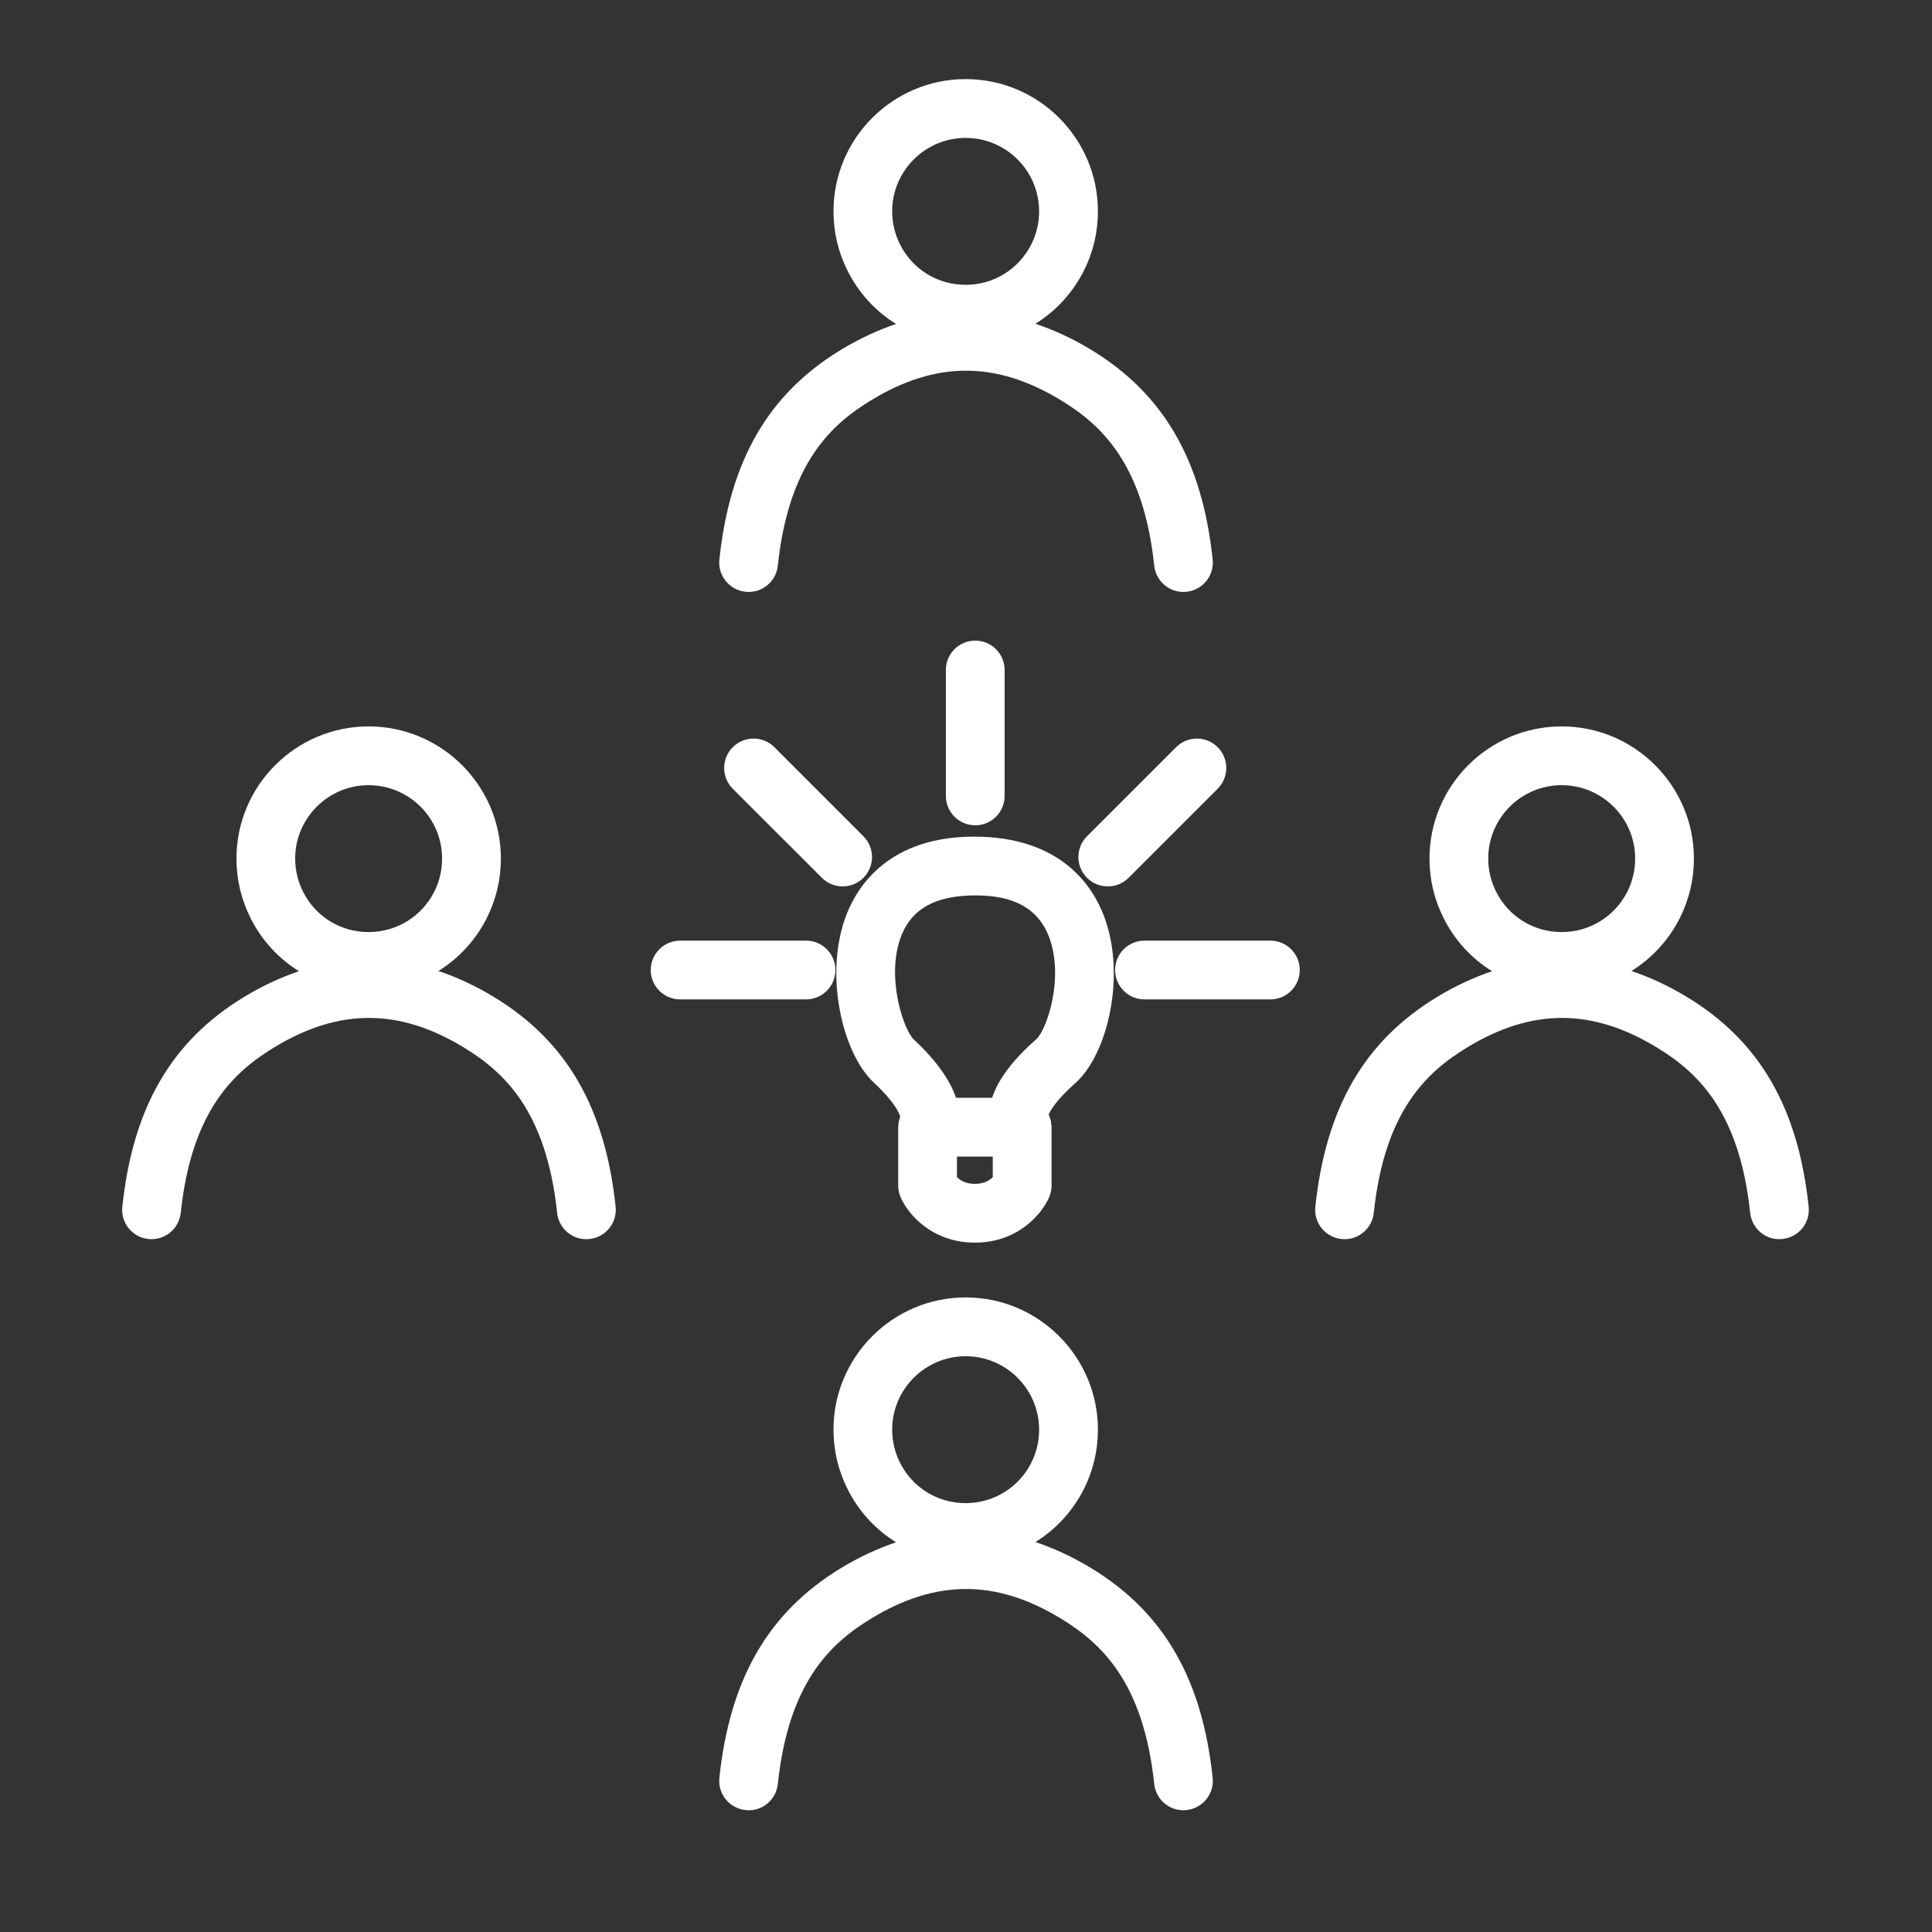
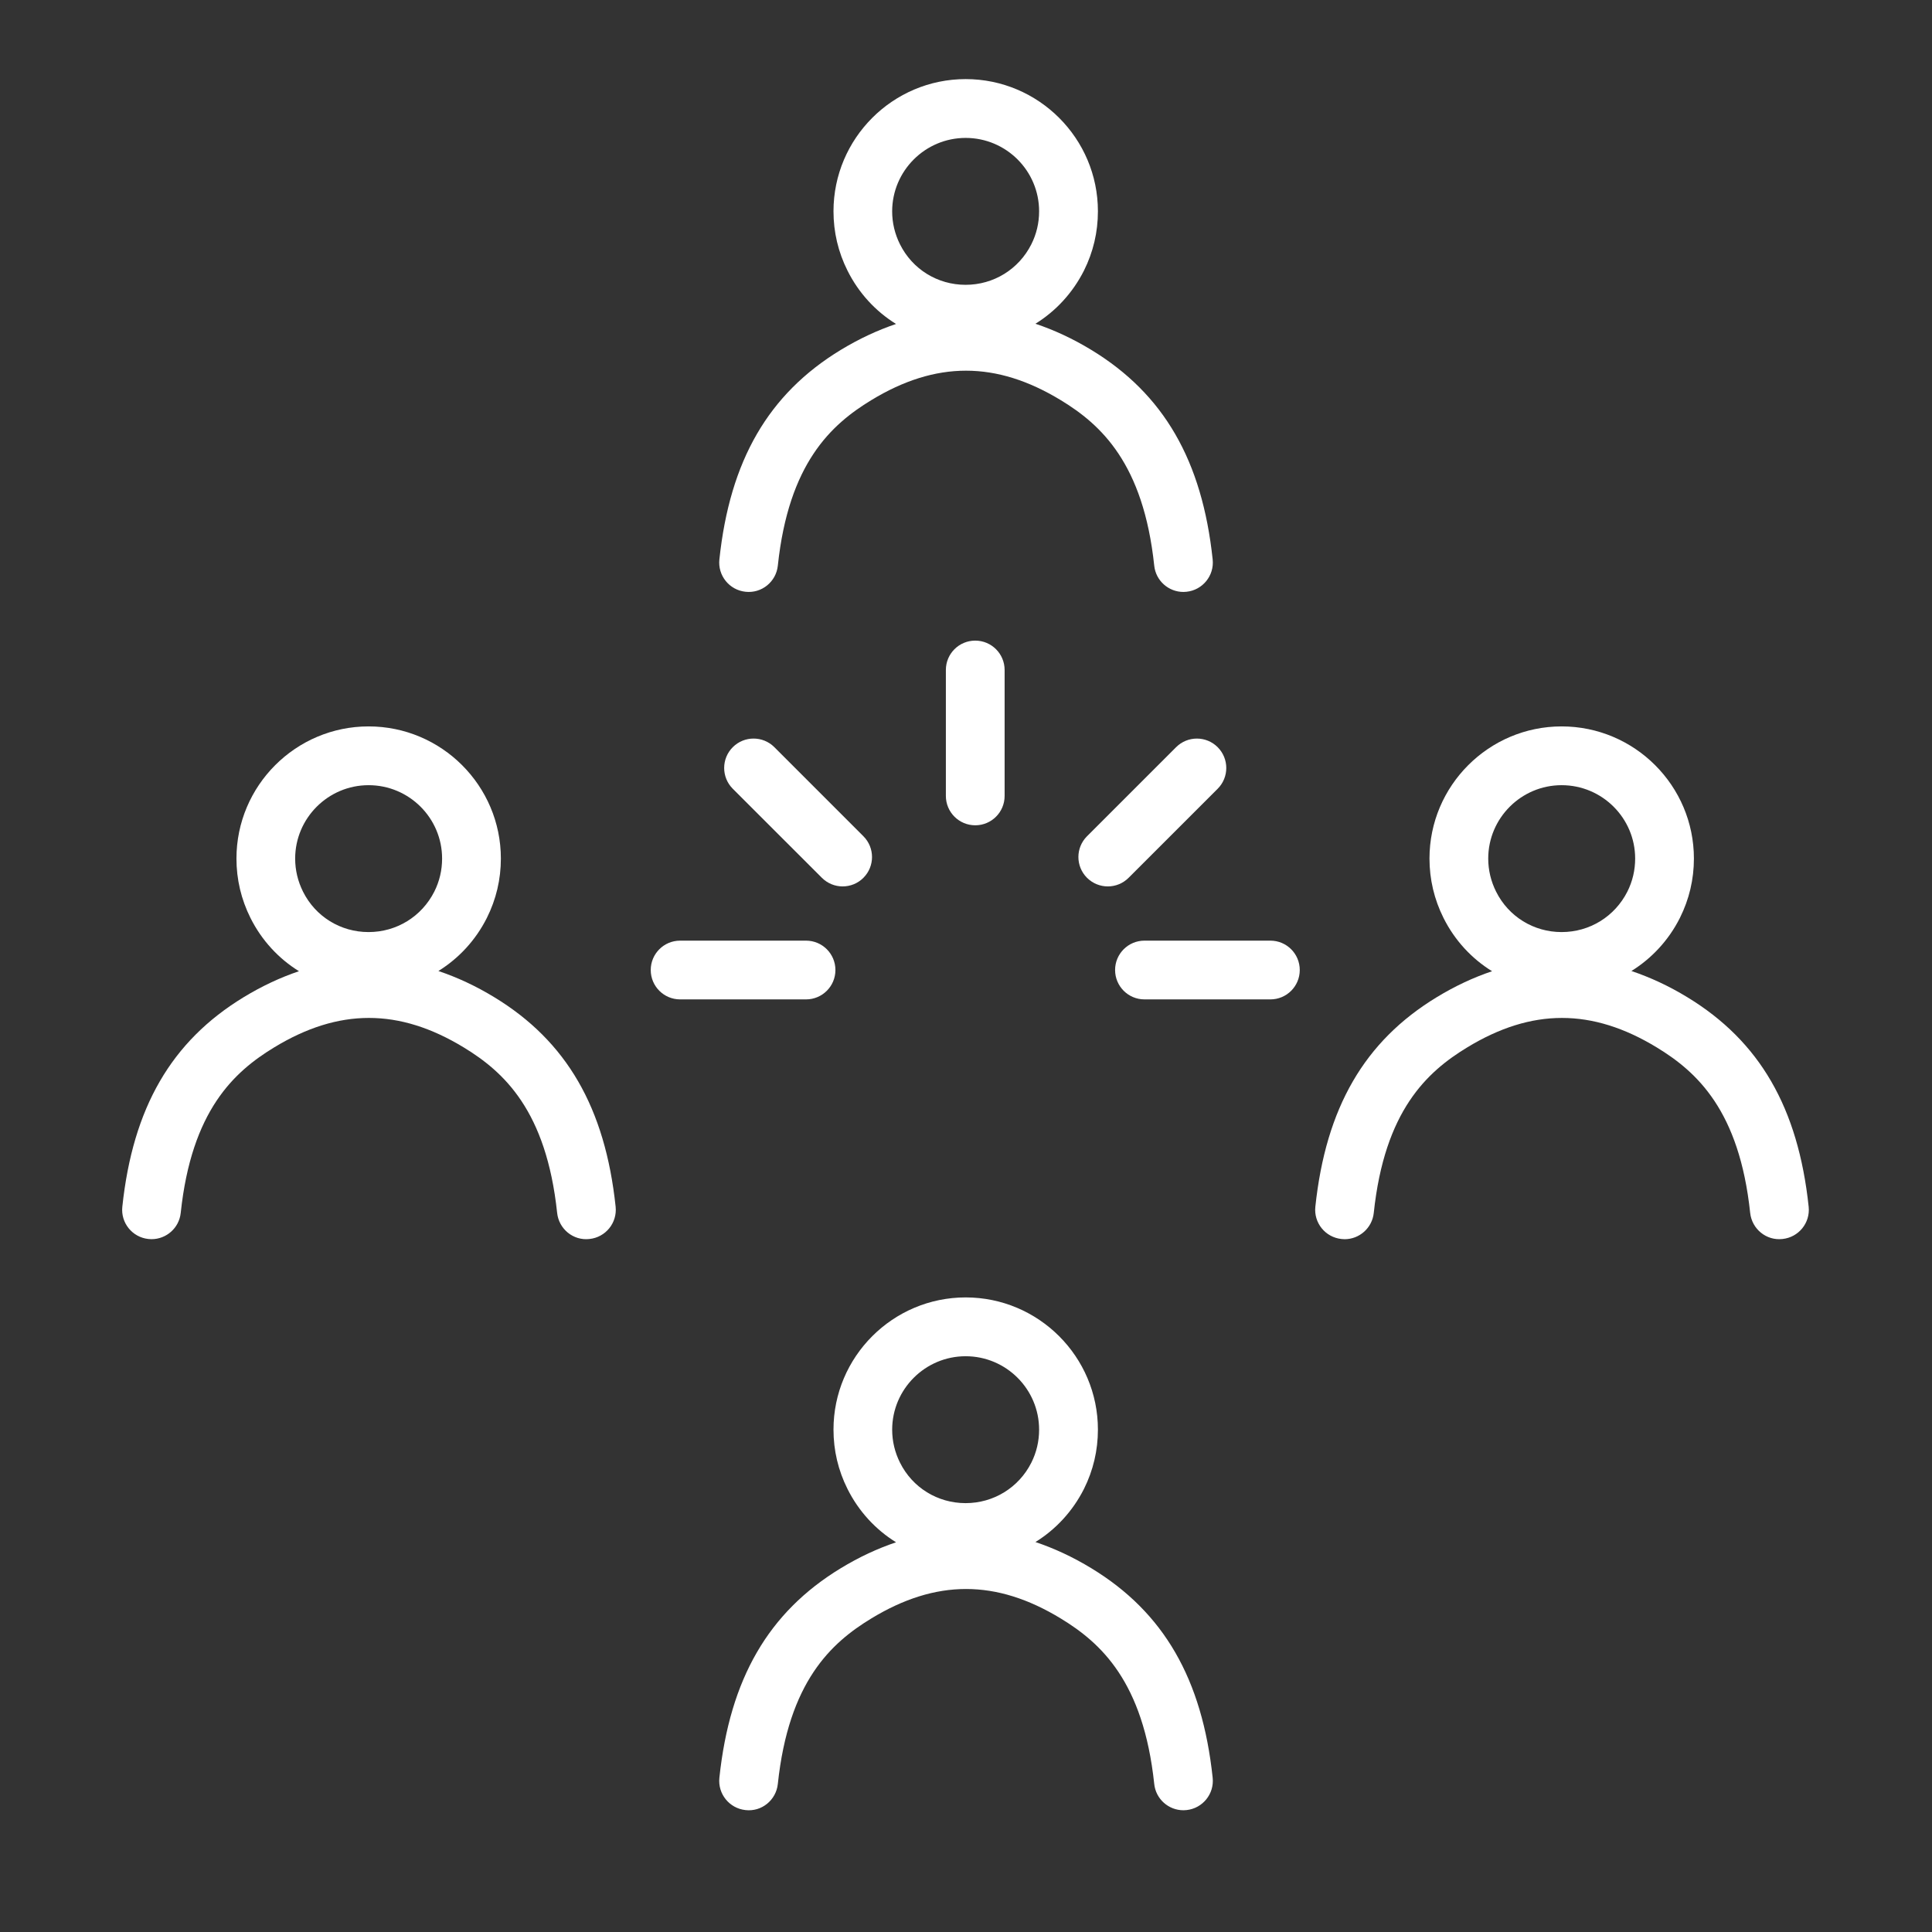
<svg xmlns="http://www.w3.org/2000/svg" id="Layer_1" x="0px" y="0px" width="200px" height="200px" viewBox="70 130 200 200" xml:space="preserve">
  <rect x="70" y="130" width="200" height="200" fill="#333333" stroke="none" />
  <g>
    <g>
-       <path fill="#FFFFFF" d="M170.84,216.609c-8.73,0-12.014,5.021-13.189,8.013c-2.406,6.11-0.473,14.394,2.797,17.437    c2.143,1.992,2.631,3.149,2.74,3.533c-0.02,0.063-0.031,0.127-0.051,0.188c-0.037,0.115-0.076,0.233-0.1,0.357    c-0.021,0.1-0.021,0.194-0.029,0.291c-0.008,0.086-0.027,0.17-0.027,0.258v6.043c0,0.418,0.086,0.83,0.252,1.213    c0.758,1.743,3.229,4.693,7.688,4.693c4.447,0,6.924-2.947,7.682-4.688c0.168-0.388,0.254-0.801,0.254-1.22v-6.043    c0-0.021-0.006-0.041-0.006-0.063c0-0.101-0.021-0.194-0.029-0.291c-0.014-0.109-0.02-0.221-0.047-0.325    c-0.02-0.083-0.051-0.162-0.076-0.244c-0.035-0.109-0.068-0.226-0.115-0.332c-0.012-0.021-0.018-0.043-0.021-0.062    c0.184-0.44,0.797-1.507,2.771-3.261c3.291-2.911,5.295-11.103,2.945-17.288C183.115,221.752,179.844,216.609,170.84,216.609z     M172.773,251.852c-0.293,0.307-0.867,0.703-1.854,0.703c-0.984,0-1.561-0.393-1.854-0.701v-2.125h3.705L172.773,251.852    L172.773,251.852z M177.297,237.554c-2.459,2.18-3.98,4.188-4.588,6.091h-3.742c-0.555-1.644-1.822-3.662-4.371-6.039    c-1.037-0.966-2.955-6.509-1.283-10.76c1.105-2.796,3.564-4.154,7.689-4.154c4.012,0,6.494,1.401,7.588,4.284    C180.217,231.265,178.318,236.651,177.297,237.554z" />
      <path fill="#FFFFFF" d="M170.957,215.434c1.682,0,3.041-1.357,3.041-3.041v-13.036c0-1.68-1.361-3.041-3.041-3.041    c-1.684,0-3.041,1.361-3.041,3.041v13.036C167.916,214.073,169.277,215.434,170.957,215.434z" />
      <path fill="#FFFFFF" d="M201.51,227.375h-13.035c-1.682,0-3.041,1.36-3.041,3.041c0,1.68,1.361,3.041,3.041,3.041h13.035    c1.682,0,3.041-1.361,3.041-3.041C204.551,228.736,203.191,227.375,201.51,227.375z" />
      <path fill="#FFFFFF" d="M153.441,227.375h-13.036c-1.682,0-3.041,1.36-3.041,3.041c0,1.68,1.361,3.041,3.041,3.041h13.036    c1.68,0,3.042-1.361,3.042-3.041C156.482,228.736,155.121,227.375,153.441,227.375z" />
      <path fill="#FFFFFF" d="M155.08,220.87c0.598,0.594,1.373,0.891,2.15,0.891c0.779,0,1.563-0.297,2.15-0.891    c1.188-1.188,1.188-3.113,0-4.302l-9.218-9.221c-1.189-1.188-3.115-1.188-4.305,0c-1.188,1.189-1.188,3.113,0,4.305L155.08,220.87    z" />
      <path fill="#FFFFFF" d="M184.682,221.761c0.779,0,1.557-0.297,2.15-0.891l9.221-9.217c1.188-1.188,1.188-3.112,0-4.305    c-1.189-1.188-3.113-1.188-4.303,0l-9.223,9.221c-1.188,1.188-1.188,3.109,0,4.301    C183.125,221.464,183.904,221.761,184.682,221.761z" />
    </g>
    <path fill="#FFFFFF" d="M195.535,187.914c-1.086-10.244-5.07-17.135-12.555-21.687c-1.926-1.172-3.854-2.063-5.791-2.713   c2.104-1.305,3.848-3.181,5.02-5.497c0.963-1.928,1.447-3.99,1.447-6.146c0-7.544-6.143-13.683-13.689-13.683   c-7.543,0-13.684,6.139-13.684,13.683c0,2.153,0.488,4.224,1.451,6.146c1.162,2.326,2.914,4.213,5.025,5.52   c-1.914,0.646-3.826,1.535-5.732,2.69c-7.479,4.552-11.471,11.438-12.557,21.687c-0.177,1.672,1.034,3.168,2.704,3.345   c1.674,0.188,3.17-1.033,3.346-2.702c1.122-10.594,5.517-14.604,9.667-17.128c6.695-4.075,12.936-4.072,19.631,0   c4.148,2.522,8.545,6.534,9.668,17.128c0.164,1.563,1.484,2.721,3.021,2.721c0.104,0,0.215-0.007,0.324-0.019   C194.5,191.083,195.713,189.585,195.535,187.914z M169.963,144.277c4.193,0,7.605,3.404,7.605,7.598   c0,1.198-0.27,2.354-0.807,3.418c-1.303,2.586-3.908,4.191-6.803,4.191c-2.898,0-5.5-1.604-6.789-4.188   c-0.535-1.07-0.813-2.224-0.813-3.423C162.365,147.685,165.775,144.277,169.963,144.277z" />
    <path fill="#FFFFFF" d="M257.232,254.918c-1.084-10.244-5.074-17.134-12.555-21.683c-1.926-1.175-3.857-2.064-5.793-2.717   c2.102-1.304,3.852-3.181,5.018-5.494c0.963-1.928,1.451-3.993,1.451-6.146c0-7.544-6.143-13.681-13.693-13.681   c-7.543,0-13.68,6.137-13.68,13.681c0,2.152,0.49,4.222,1.451,6.146c1.162,2.323,2.916,4.213,5.027,5.516   c-1.916,0.646-3.828,1.533-5.734,2.694c-7.48,4.549-11.471,11.438-12.559,21.683c-0.18,1.671,1.031,3.168,2.705,3.344   c0.105,0.012,0.217,0.021,0.322,0.021c1.535,0,2.854-1.16,3.021-2.724c1.121-10.595,5.516-14.604,9.668-17.128   c6.691-4.071,12.932-4.071,19.629,0c4.15,2.525,8.545,6.533,9.668,17.128c0.178,1.669,1.678,2.896,3.346,2.702   C256.199,258.086,257.41,256.59,257.232,254.918z M231.66,211.282c4.195,0,7.611,3.403,7.611,7.597   c0,1.201-0.271,2.354-0.805,3.418c-1.307,2.586-3.91,4.191-6.809,4.191c-2.896,0-5.494-1.604-6.783-4.188   c-0.535-1.073-0.813-2.226-0.813-3.425C224.064,214.691,227.473,211.282,231.66,211.282z" />
    <path fill="#FFFFFF" d="M133.73,254.918c-1.085-10.244-5.074-17.134-12.556-21.683c-1.926-1.175-3.855-2.064-5.791-2.717   c2.103-1.304,3.85-3.179,5.016-5.494c0.964-1.928,1.451-3.993,1.451-6.146c0-7.544-6.143-13.681-13.693-13.681   c-7.542,0-13.679,6.137-13.679,13.681c0,2.152,0.489,4.222,1.45,6.146c1.162,2.323,2.914,4.212,5.022,5.515   c-1.915,0.646-3.823,1.534-5.729,2.693c-7.48,4.55-11.47,11.438-12.557,21.684c-0.182,1.67,1.029,3.168,2.7,3.344   c0.109,0.012,0.221,0.018,0.324,0.018c1.536,0,2.855-1.157,3.021-2.721c1.123-10.594,5.517-14.604,9.668-17.128   c6.692-4.071,12.934-4.071,19.63,0c4.146,2.525,8.546,6.534,9.668,17.128c0.177,1.669,1.672,2.896,3.345,2.703   C132.696,258.086,133.906,256.59,133.73,254.918z M108.157,211.282c4.196,0,7.609,3.403,7.609,7.597   c0,1.201-0.271,2.354-0.805,3.418c-1.307,2.586-3.909,4.191-6.81,4.191c-2.896,0-5.497-1.604-6.785-4.188   c-0.534-1.073-0.811-2.226-0.811-3.425C100.56,214.691,103.968,211.282,108.157,211.282z" />
    <path fill="#FFFFFF" d="M195.535,314.032c-1.086-10.241-5.07-17.137-12.555-21.686c-1.926-1.173-3.854-2.063-5.791-2.715   c2.104-1.303,3.848-3.178,5.02-5.494c0.963-1.927,1.447-3.996,1.447-6.146c0-7.542-6.143-13.683-13.689-13.683   c-7.543,0-13.684,6.141-13.684,13.683c0,2.155,0.488,4.226,1.451,6.146c1.162,2.325,2.914,4.21,5.025,5.52   c-1.914,0.646-3.826,1.53-5.732,2.691c-7.479,4.549-11.471,11.438-12.557,21.685c-0.177,1.672,1.034,3.168,2.704,3.346   c1.674,0.196,3.17-1.034,3.346-2.703c1.122-10.593,5.517-14.603,9.667-17.126c6.697-4.076,12.936-4.075,19.631,0   c4.148,2.525,8.545,6.533,9.668,17.126c0.164,1.562,1.484,2.721,3.021,2.721c0.104,0,0.215-0.006,0.324-0.018   C194.5,317.2,195.713,315.704,195.535,314.032z M169.963,270.397c4.193,0,7.605,3.407,7.605,7.6c0,1.197-0.27,2.354-0.805,3.419   c-1.303,2.585-3.91,4.188-6.805,4.188c-2.896,0-5.498-1.603-6.787-4.185c-0.537-1.07-0.814-2.227-0.814-3.428   C162.365,273.805,165.775,270.397,169.963,270.397z" />
  </g>
</svg>